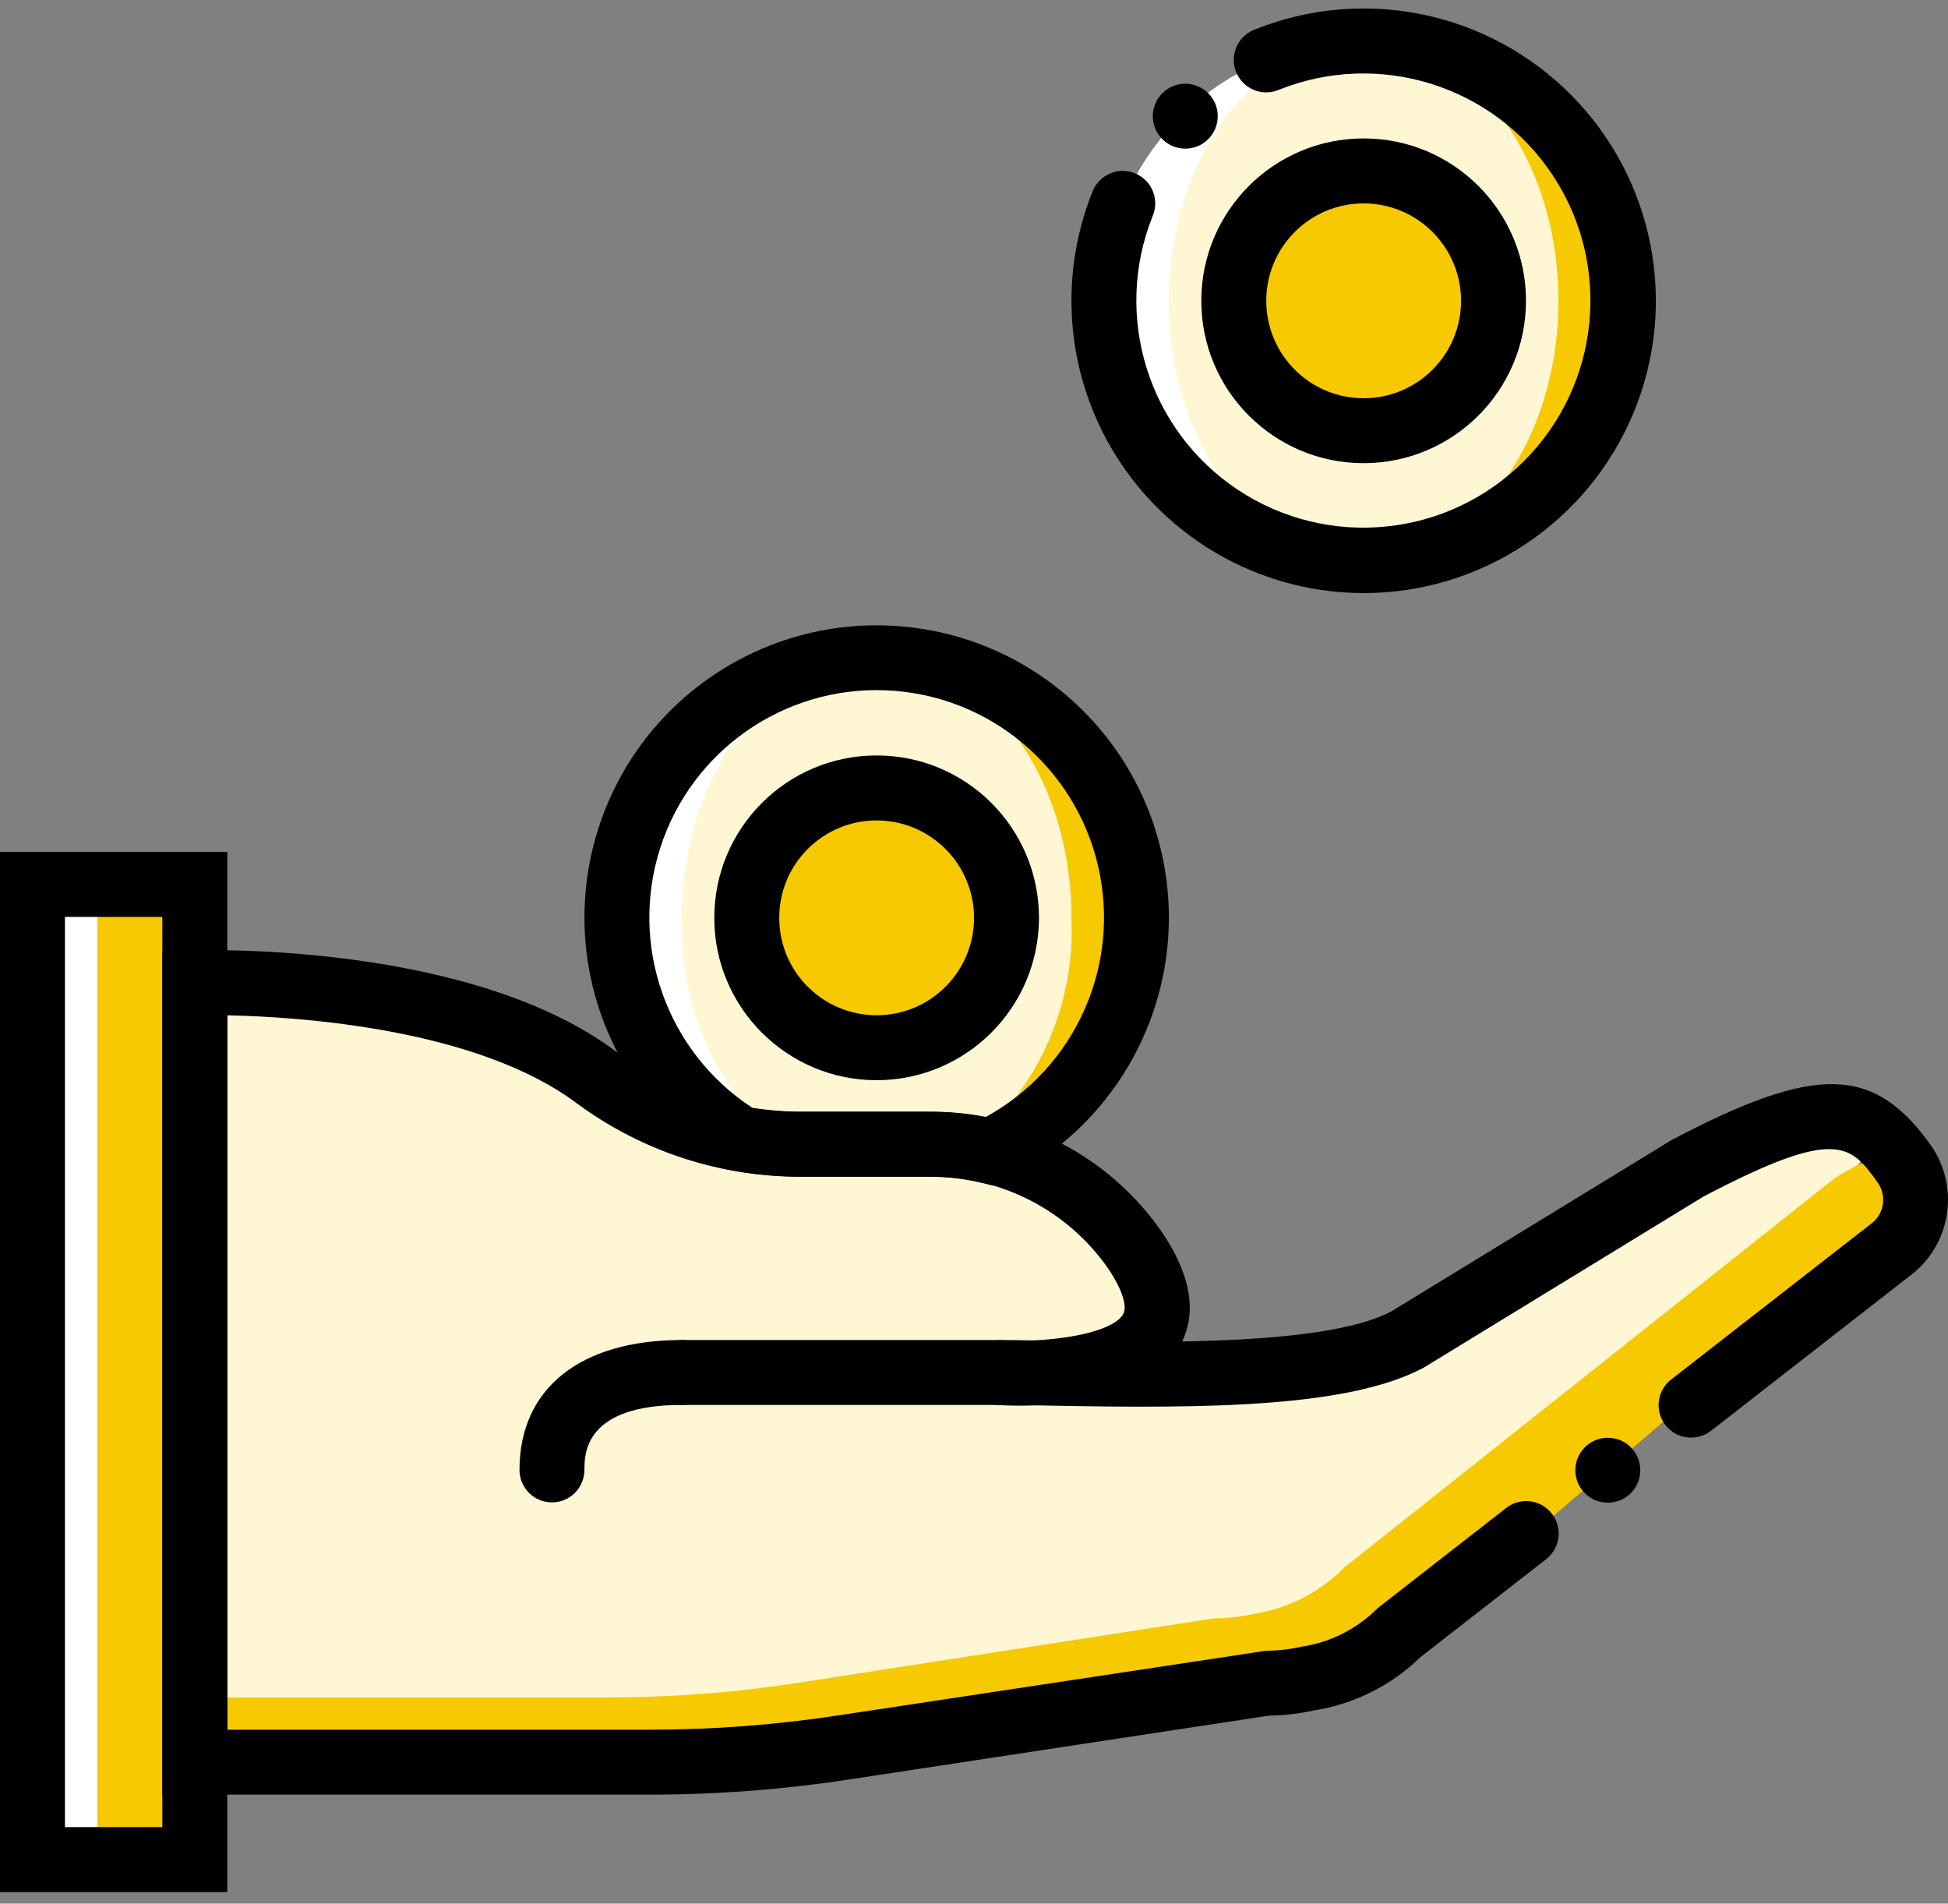
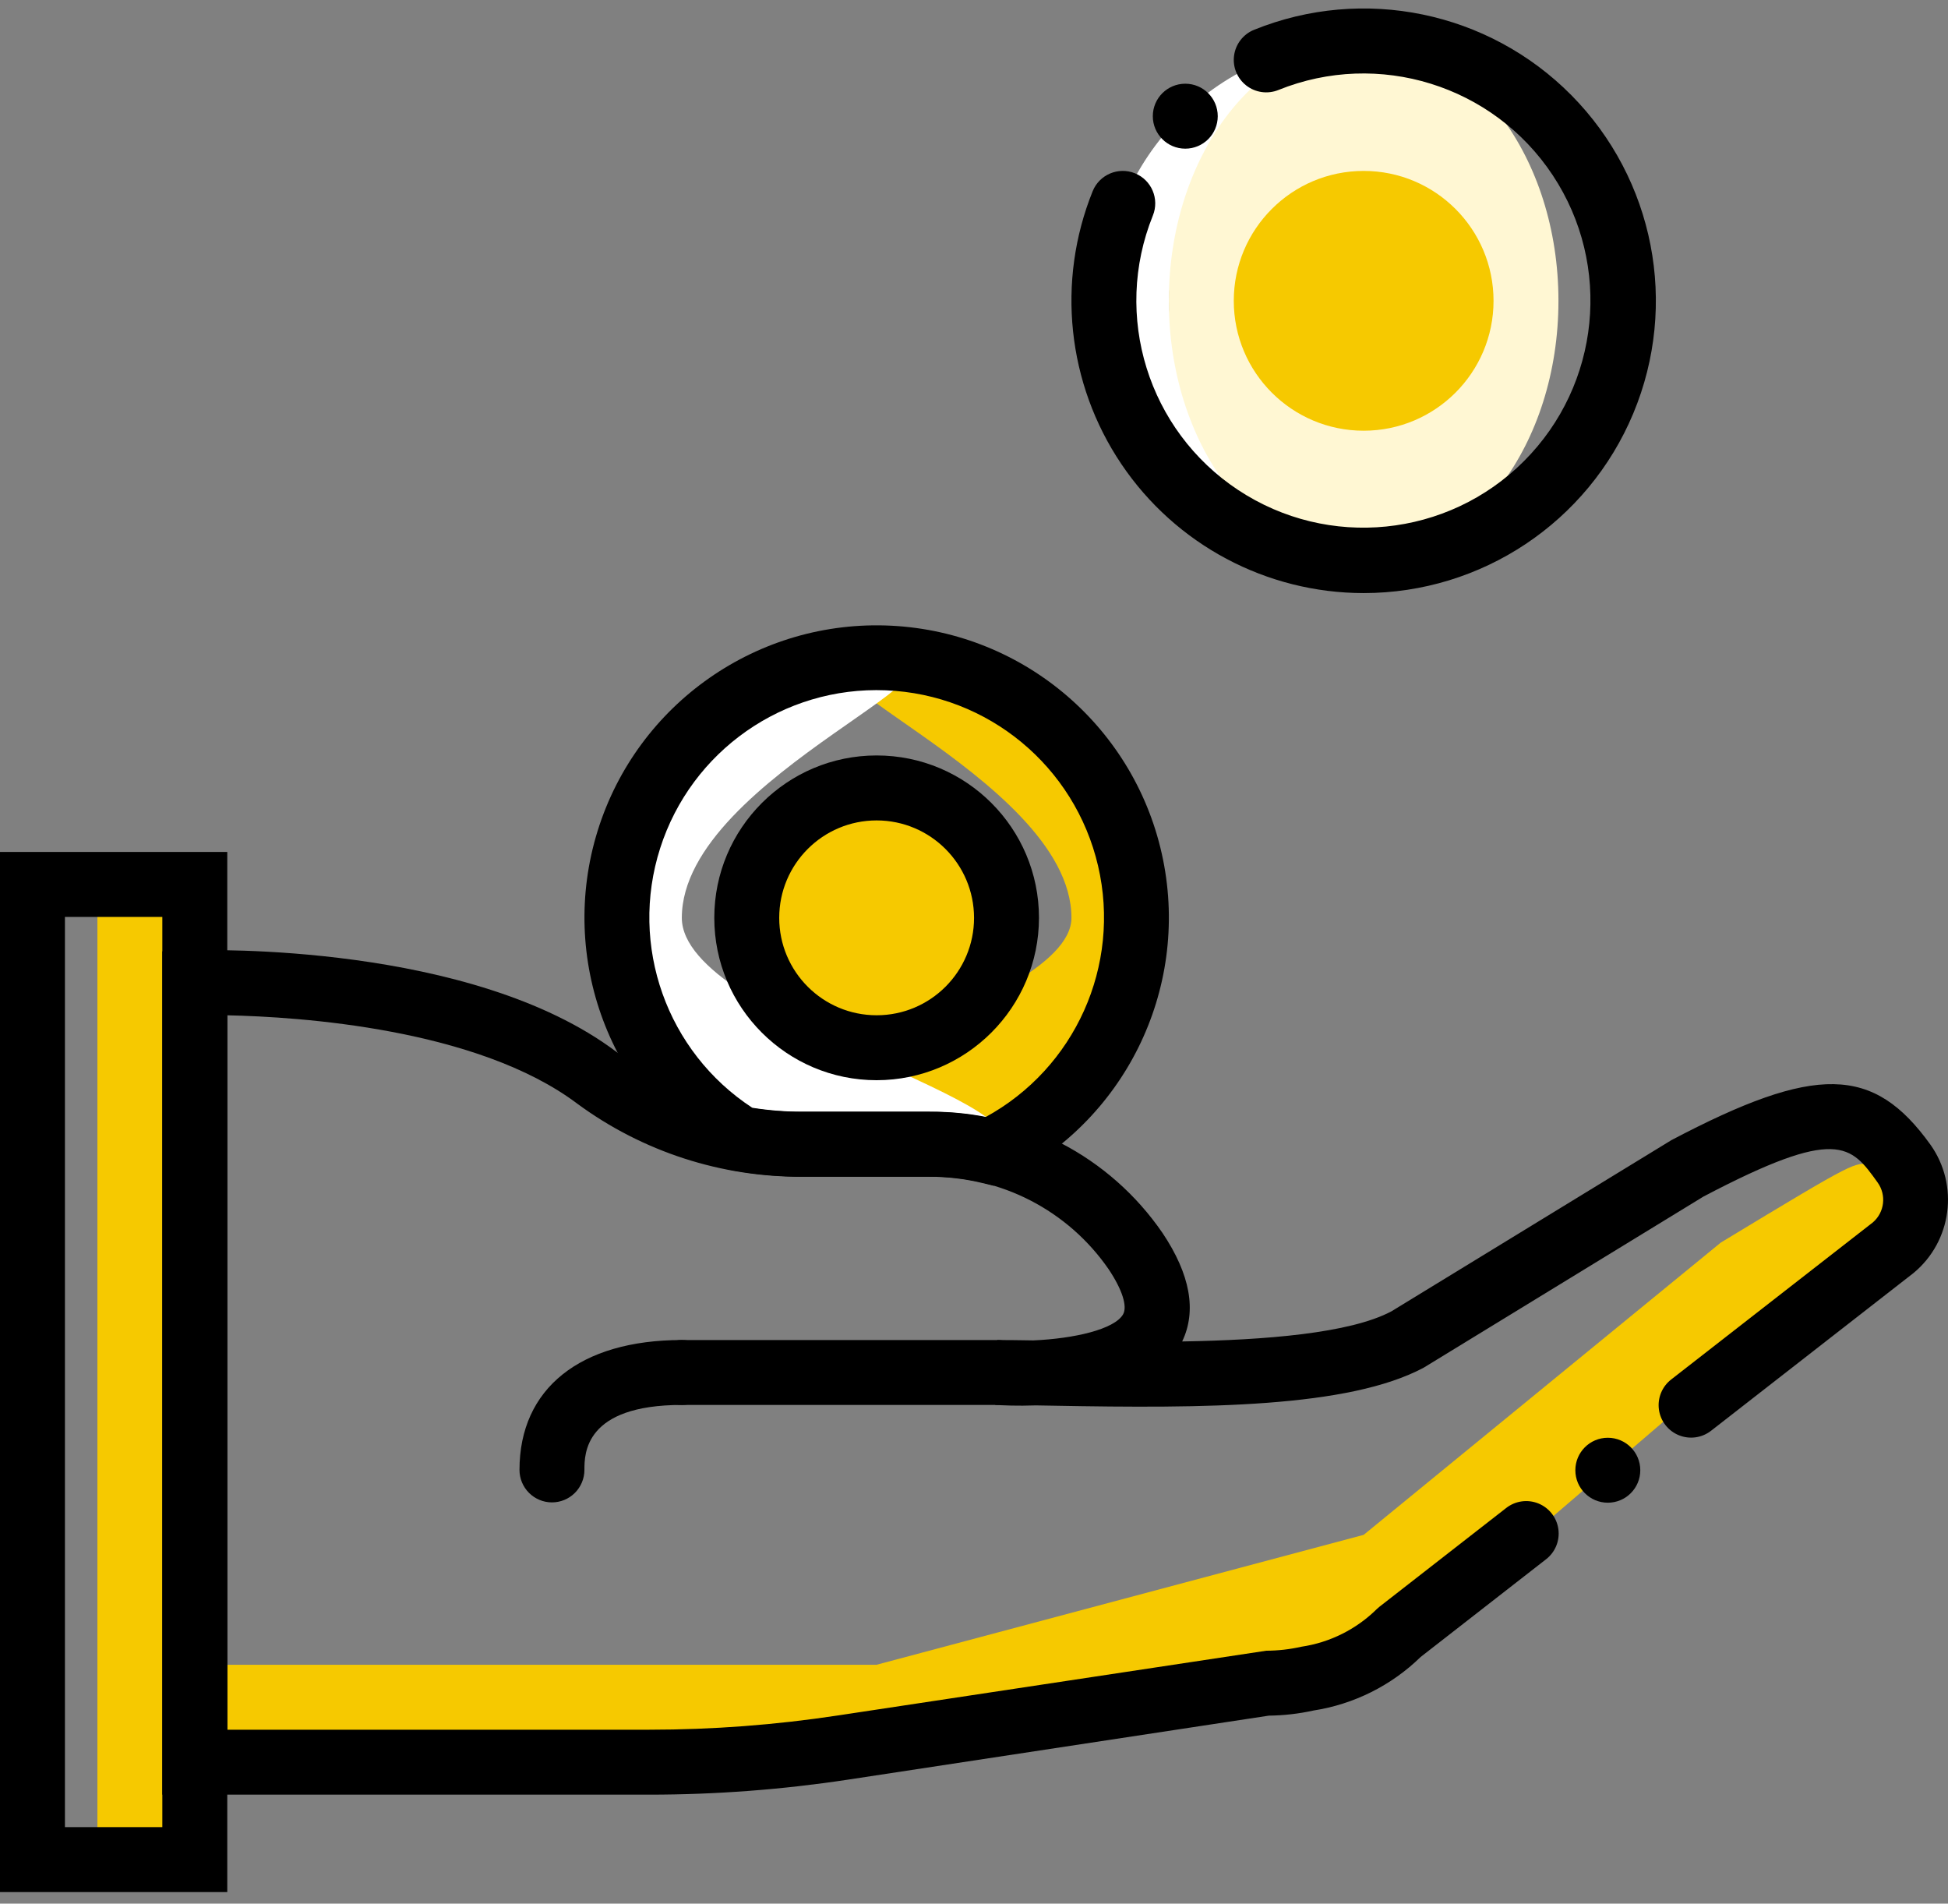
<svg xmlns="http://www.w3.org/2000/svg" width="87" height="85" viewBox="0 0 87 85" fill="none">
  <rect x="0" y="0" width="87" height="85" fill="#808080" stroke="none" />
  <path d="M27.551 78.684C30.447 78.684 33.339 78.466 36.202 78.031L55.102 75.157C55.734 75.155 56.364 75.084 56.98 74.946L57.009 74.942C58.539 74.695 59.953 73.976 61.052 72.884L66.703 69.984L76.853 61.283L83.088 55.724C84.211 54.793 85.046 51.922 83.588 51.958C82.713 51.979 83.136 51.677 76.853 55.483L60.902 68.534L39.151 74.334H10.15V78.684H27.551V78.684Z" fill="#F6C900" />
-   <path d="M81.657 52.832C82.759 51.901 83.718 52.116 82.653 51.133C81.868 50.408 81.596 49.264 75.403 52.583L62.352 59.833C58.582 61.877 53.572 61.283 49.302 61.283C49.302 61.283 54.477 59.209 49.302 54.033C46.402 51.133 43.023 50.713 39.429 50.713H33.88C30.633 50.744 27.466 49.702 24.872 47.749C18.844 43.117 8.7 43.504 8.7 43.504V75.792H27.168C30.01 75.792 32.847 75.573 35.656 75.138L54.199 72.264C54.819 72.263 55.437 72.192 56.041 72.053L56.07 72.049C57.577 71.8 58.966 71.079 60.037 69.992L81.657 52.832Z" fill="#FFF7D3" />
-   <path d="M4.35 39.492H1.45V83.037H4.35V39.492Z" fill="white" />
  <path d="M8.7 39.492H4.35V83.037H8.7V39.492Z" fill="#F6C900" />
-   <path d="M72.503 13.432C72.503 19.838 67.309 25.032 60.903 25.032C54.496 25.032 68.153 19.838 68.153 13.432C68.153 7.025 54.496 1.831 60.903 1.831C67.309 1.831 72.503 7.025 72.503 13.432Z" fill="#F6C900" />
  <path d="M52.202 13.432C52.202 19.838 67.309 25.032 60.902 25.032C54.495 25.032 49.302 19.838 49.302 13.432C49.302 7.025 54.495 1.831 60.902 1.831C67.309 1.831 52.202 7.025 52.202 13.432Z" fill="white" />
  <path d="M33.07 50.847C33.986 51.008 34.913 51.09 35.843 51.093H41.499C42.411 51.093 43.319 51.2 44.206 51.412C49.074 49.059 51.668 43.653 50.459 38.383C49.25 33.113 44.559 29.379 39.152 29.382C32.745 29.382 47.852 34.576 47.852 40.983C47.852 45.156 29.763 48.804 33.07 50.847Z" fill="#F6C900" />
  <path d="M33.069 50.847C33.985 51.008 34.912 51.09 35.842 51.093H41.498C42.41 51.093 43.319 51.2 44.205 51.412C48.076 49.533 30.451 45.575 30.451 40.983C30.451 34.576 45.558 29.382 39.151 29.382C33.963 29.378 29.404 32.822 27.99 37.814C26.576 42.806 28.65 48.129 33.069 50.847Z" fill="white" />
  <path d="M60.901 25.032C65.707 25.032 69.602 19.838 69.602 13.432C69.602 7.025 65.707 1.831 60.901 1.831C56.096 1.831 52.201 7.025 52.201 13.432C52.201 19.838 56.096 25.032 60.901 25.032Z" fill="#FFF7D3" />
-   <path d="M34.59 50.847C35.271 51.007 35.969 51.09 36.669 51.093H40.911C41.601 51.093 42.285 51.201 42.941 51.412C46.199 48.959 48.036 45.057 47.852 40.983C47.852 34.576 43.956 29.382 39.151 29.382C34.346 29.382 30.451 34.576 30.451 40.983C30.323 44.718 31.835 48.322 34.59 50.847Z" fill="#FFF7D3" />
  <path d="M39.152 46.783C42.355 46.783 44.952 44.186 44.952 40.983C44.952 37.78 42.355 35.183 39.152 35.183C35.948 35.183 33.352 37.78 33.352 40.983C33.352 44.186 35.948 46.783 39.152 46.783Z" fill="#F6C900" />
  <path d="M60.903 19.232C64.106 19.232 66.703 16.635 66.703 13.432C66.703 10.228 64.106 7.632 60.903 7.632C57.699 7.632 55.102 10.228 55.102 13.432C55.102 16.635 57.699 19.232 60.903 19.232Z" fill="#F6C900" />
  <path d="M44.542 62.733H30.451C29.65 62.733 29.001 62.084 29.001 61.283C29.001 60.483 29.65 59.834 30.451 59.834H44.542C45.343 59.834 45.992 60.483 45.992 61.283C45.992 62.084 45.343 62.733 44.542 62.733Z" fill="black" />
  <path d="M29.001 80.134H7.25V42.48L8.654 42.434C9.152 42.419 21.055 42.085 27.533 46.97C29.942 48.733 32.857 49.67 35.842 49.642H41.498C45.658 49.593 49.568 51.624 51.92 55.055C53.159 56.905 53.452 58.533 52.797 59.898C56.485 59.835 60.289 59.539 62.143 58.553L74.647 50.909C81.097 47.514 83.674 47.571 86.216 51.112C87.502 52.924 87.174 55.422 85.463 56.84L76.427 63.879C76.018 64.202 75.468 64.282 74.984 64.087C74.501 63.893 74.159 63.453 74.089 62.937C74.019 62.421 74.231 61.907 74.645 61.59L83.647 54.58C84.165 54.131 84.257 53.362 83.859 52.803C82.659 51.129 82.057 50.287 76.077 53.429L63.58 61.071C60.224 62.858 53.843 62.893 47.037 62.766C46.772 62.762 46.515 62.757 46.265 62.753C45.424 62.783 44.754 62.751 44.444 62.73L44.542 59.834C45.017 59.834 45.557 59.841 46.151 59.851C47.973 59.771 49.77 59.358 50.157 58.689C50.361 58.335 50.12 57.579 49.51 56.669C47.696 54.042 44.69 52.494 41.498 52.542H35.842C32.227 52.569 28.7 51.427 25.788 49.285C21.324 45.921 13.364 45.402 10.15 45.335V77.234H29.001C31.823 77.234 34.642 77.02 37.433 76.596L56.552 73.707C57.078 73.705 57.602 73.646 58.115 73.53C59.395 73.341 60.581 72.748 61.5 71.837L61.612 71.74L67.262 67.339C67.67 67.016 68.221 66.936 68.704 67.131C69.187 67.326 69.529 67.765 69.599 68.281C69.669 68.797 69.457 69.311 69.043 69.628L63.45 73.984C62.142 75.261 60.468 76.097 58.662 76.377C58.006 76.522 57.338 76.598 56.667 76.606L37.87 79.464C34.935 79.909 31.97 80.133 29.001 80.134Z" fill="black" />
-   <path d="M71.807 67.098C72.608 67.098 73.257 66.449 73.257 65.648C73.257 64.847 72.608 64.198 71.807 64.198C71.006 64.198 70.357 64.847 70.357 65.648C70.357 66.449 71.006 67.098 71.807 67.098Z" fill="black" />
+   <path d="M71.807 67.098C72.608 67.098 73.257 66.449 73.257 65.648C73.257 64.847 72.608 64.198 71.807 64.198C71.006 64.198 70.357 64.847 70.357 65.648C70.357 66.449 71.006 67.098 71.807 67.098" fill="black" />
  <path d="M10.15 84.484H0V38.041H10.15V84.484ZM2.9 81.584H7.25V40.942H2.9V81.584Z" fill="black" />
  <path d="M24.651 67.084C24.267 67.084 23.898 66.931 23.626 66.659C23.354 66.387 23.201 66.018 23.201 65.634C23.201 62.001 25.911 59.834 30.451 59.834C31.252 59.834 31.901 60.483 31.901 61.283C31.901 62.084 31.252 62.733 30.451 62.733C26.101 62.733 26.101 64.916 26.101 65.634C26.101 66.018 25.948 66.387 25.676 66.659C25.404 66.931 25.036 67.084 24.651 67.084Z" fill="black" />
  <path d="M39.152 48.233C35.148 48.233 31.901 44.987 31.901 40.983C31.901 36.979 35.148 33.732 39.152 33.732C43.156 33.732 46.402 36.979 46.402 40.983C46.397 44.985 43.154 48.228 39.152 48.233ZM39.152 36.633C36.749 36.633 34.801 38.58 34.801 40.983C34.801 43.385 36.749 45.333 39.152 45.333C41.554 45.333 43.502 43.385 43.502 40.983C43.499 38.581 41.553 36.635 39.152 36.633Z" fill="black" />
  <path d="M60.902 26.482C56.563 26.48 52.509 24.322 50.084 20.725C47.658 17.128 47.177 12.56 48.8 8.537C49.101 7.795 49.947 7.437 50.689 7.738C51.431 8.039 51.789 8.884 51.488 9.626C49.684 14.096 51.276 19.218 55.296 21.878C59.316 24.538 64.653 24 68.061 20.591C71.47 17.183 72.007 11.846 69.348 7.826C66.688 3.806 61.566 2.214 57.096 4.018C56.615 4.213 56.068 4.136 55.66 3.818C55.251 3.499 55.044 2.987 55.116 2.474C55.188 1.96 55.528 1.525 56.008 1.331C60.889 -0.643 66.479 0.509 70.181 4.253C73.884 7.997 74.974 13.599 72.945 18.458C70.917 23.317 66.168 26.482 60.902 26.482Z" fill="black" />
  <path d="M52.936 6.638C53.737 6.638 54.386 5.989 54.386 5.188C54.386 4.387 53.737 3.738 52.936 3.738C52.136 3.738 51.486 4.387 51.486 5.188C51.486 5.989 52.136 6.638 52.936 6.638Z" fill="black" />
-   <path d="M60.903 20.682C56.898 20.682 53.652 17.436 53.652 13.432C53.652 9.428 56.898 6.181 60.903 6.181C64.907 6.181 68.153 9.428 68.153 13.432C68.148 17.434 64.905 20.677 60.903 20.682ZM60.903 9.082C58.5 9.082 56.553 11.029 56.553 13.432C56.553 15.834 58.5 17.782 60.903 17.782C63.305 17.782 65.253 15.834 65.253 13.432C65.25 11.03 63.304 9.084 60.903 9.082Z" fill="black" />
  <path d="M44.373 52.944L43.867 52.822C43.091 52.636 42.296 52.542 41.498 52.542H35.842C34.83 52.539 33.819 52.45 32.822 52.276L32.546 52.228L32.308 52.081C27.234 48.954 24.923 42.787 26.692 37.096C28.462 31.406 33.862 27.637 39.814 27.939C45.766 28.241 50.758 32.537 51.942 38.378C53.126 44.218 50.203 50.12 44.839 52.716L44.373 52.944ZM33.598 49.464C34.34 49.581 35.091 49.641 35.842 49.642H41.498C42.34 49.642 43.179 49.724 44.006 49.885C48.017 47.702 50.078 43.11 49.041 38.663C48.005 34.215 44.126 31.007 39.563 30.823C35 30.638 30.876 33.523 29.484 37.873C28.092 42.222 29.776 46.965 33.598 49.464Z" fill="black" />
</svg>